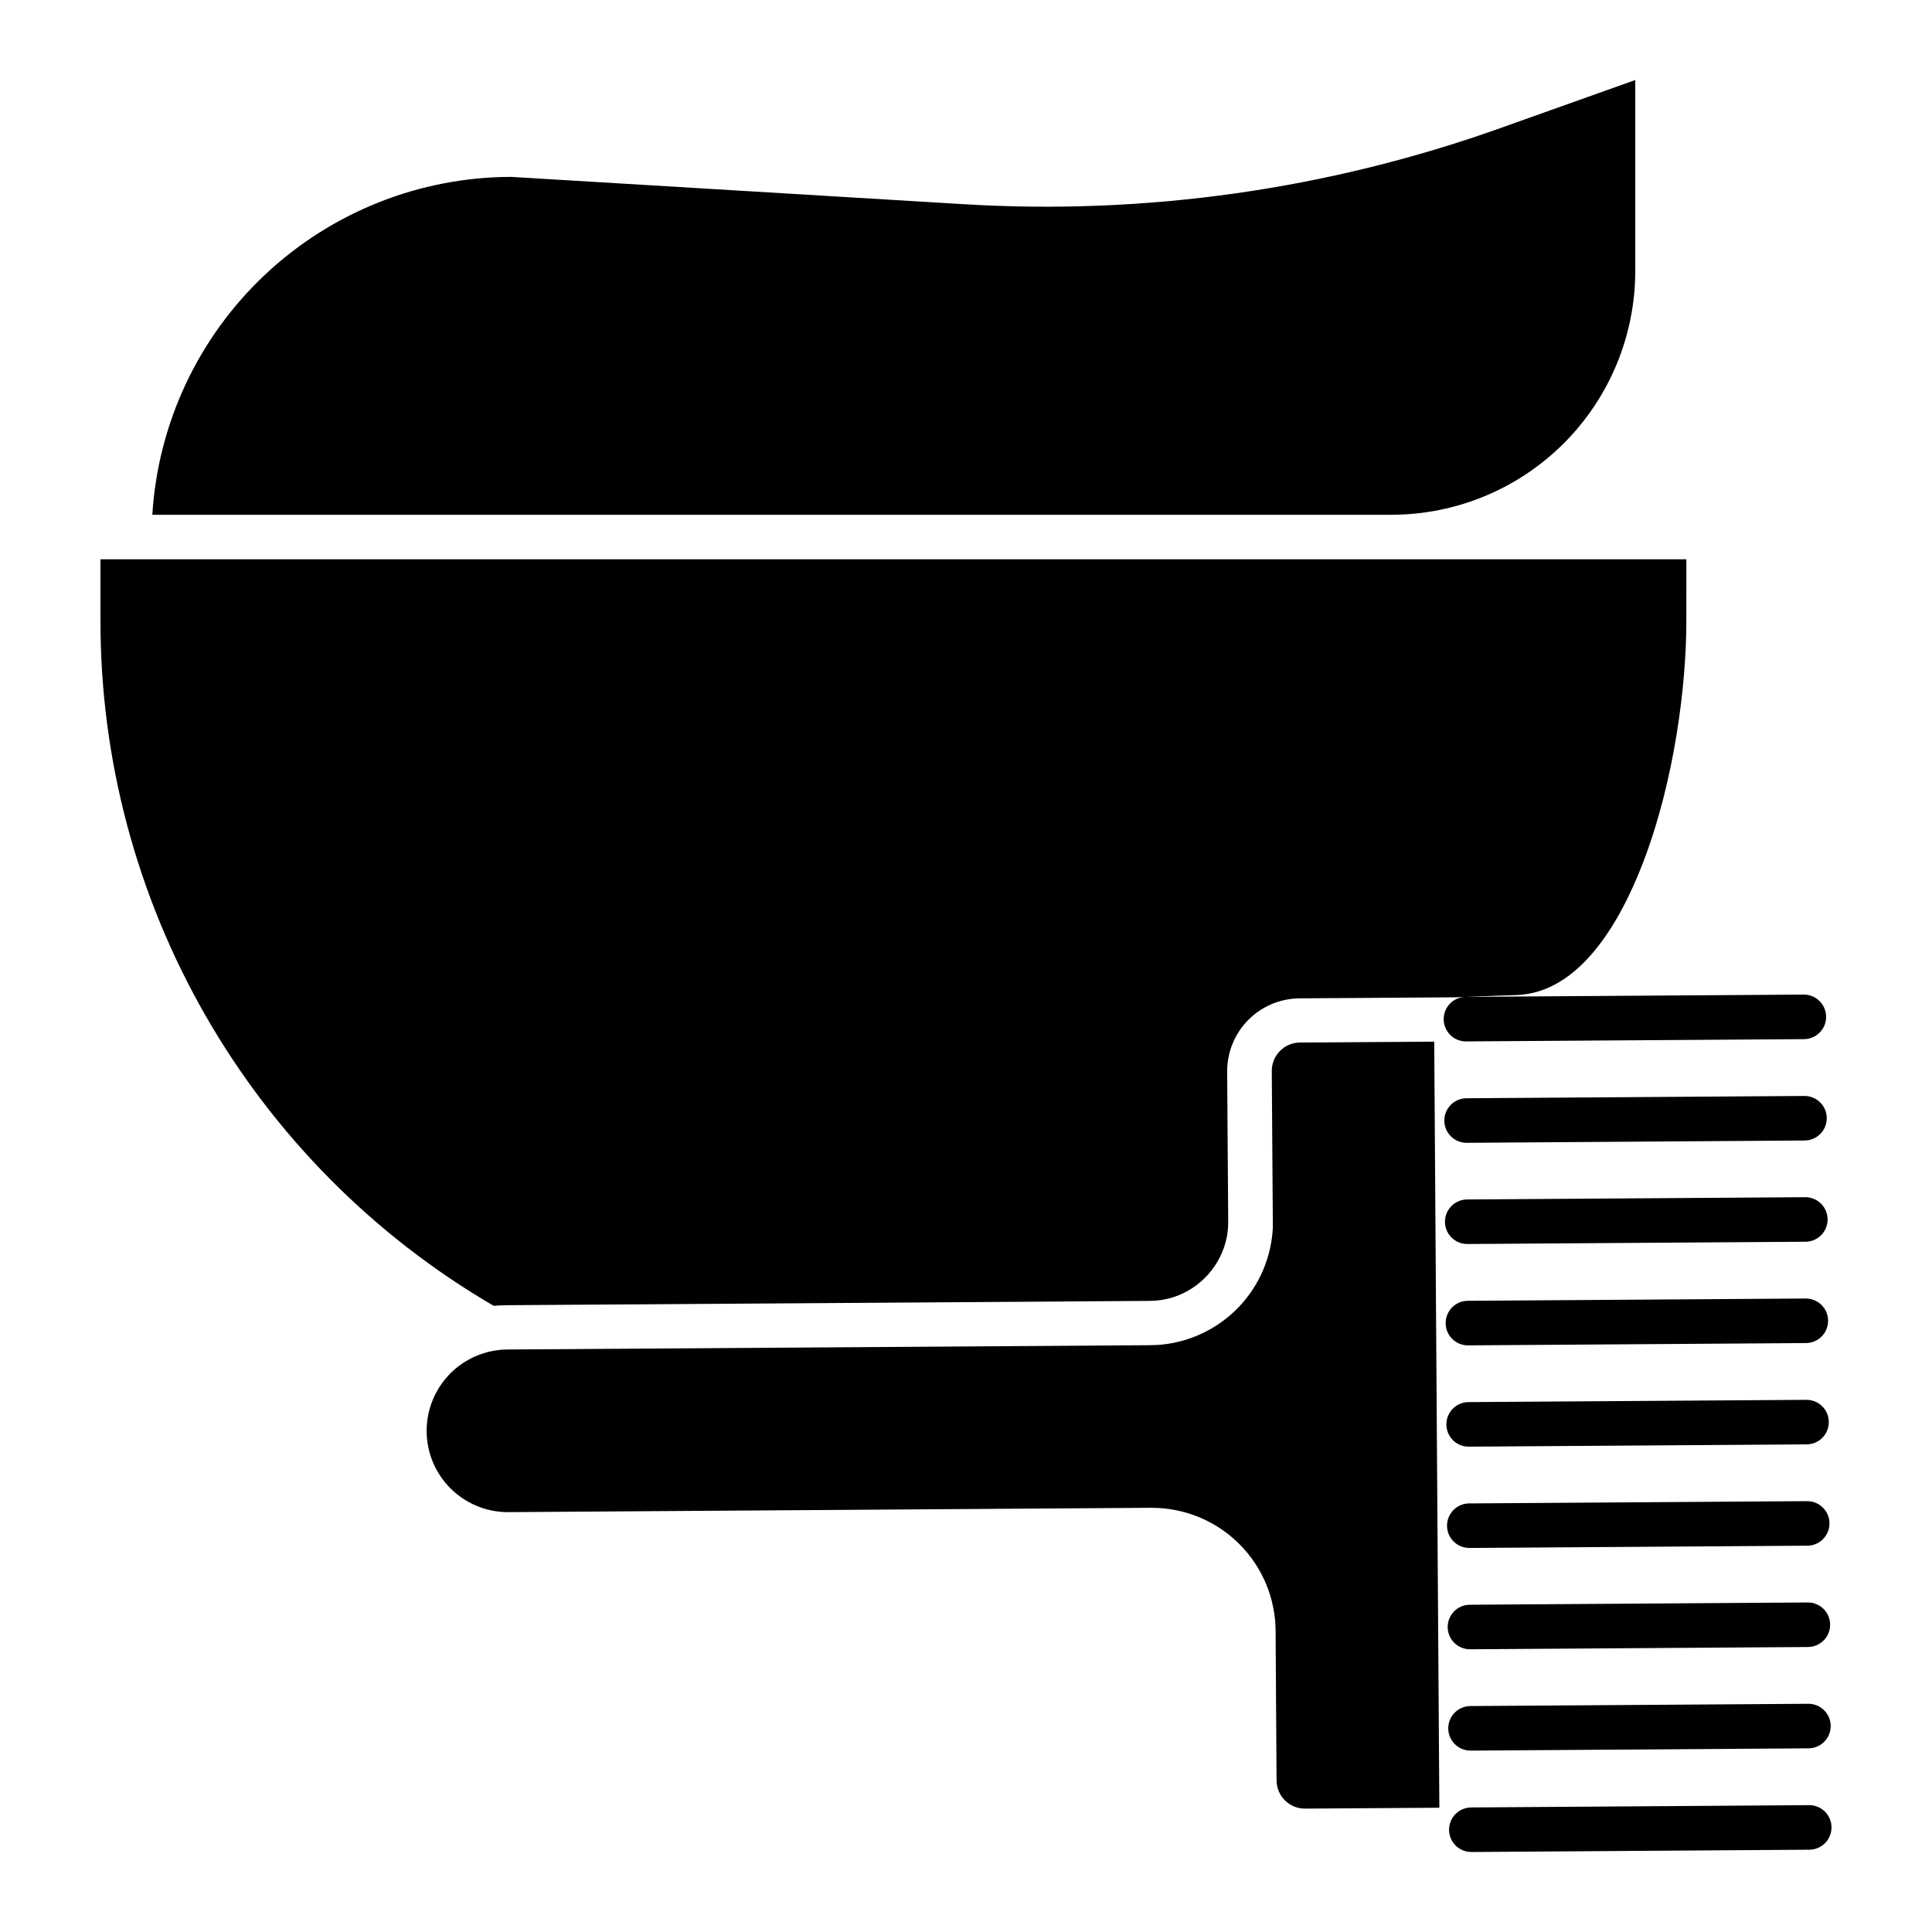
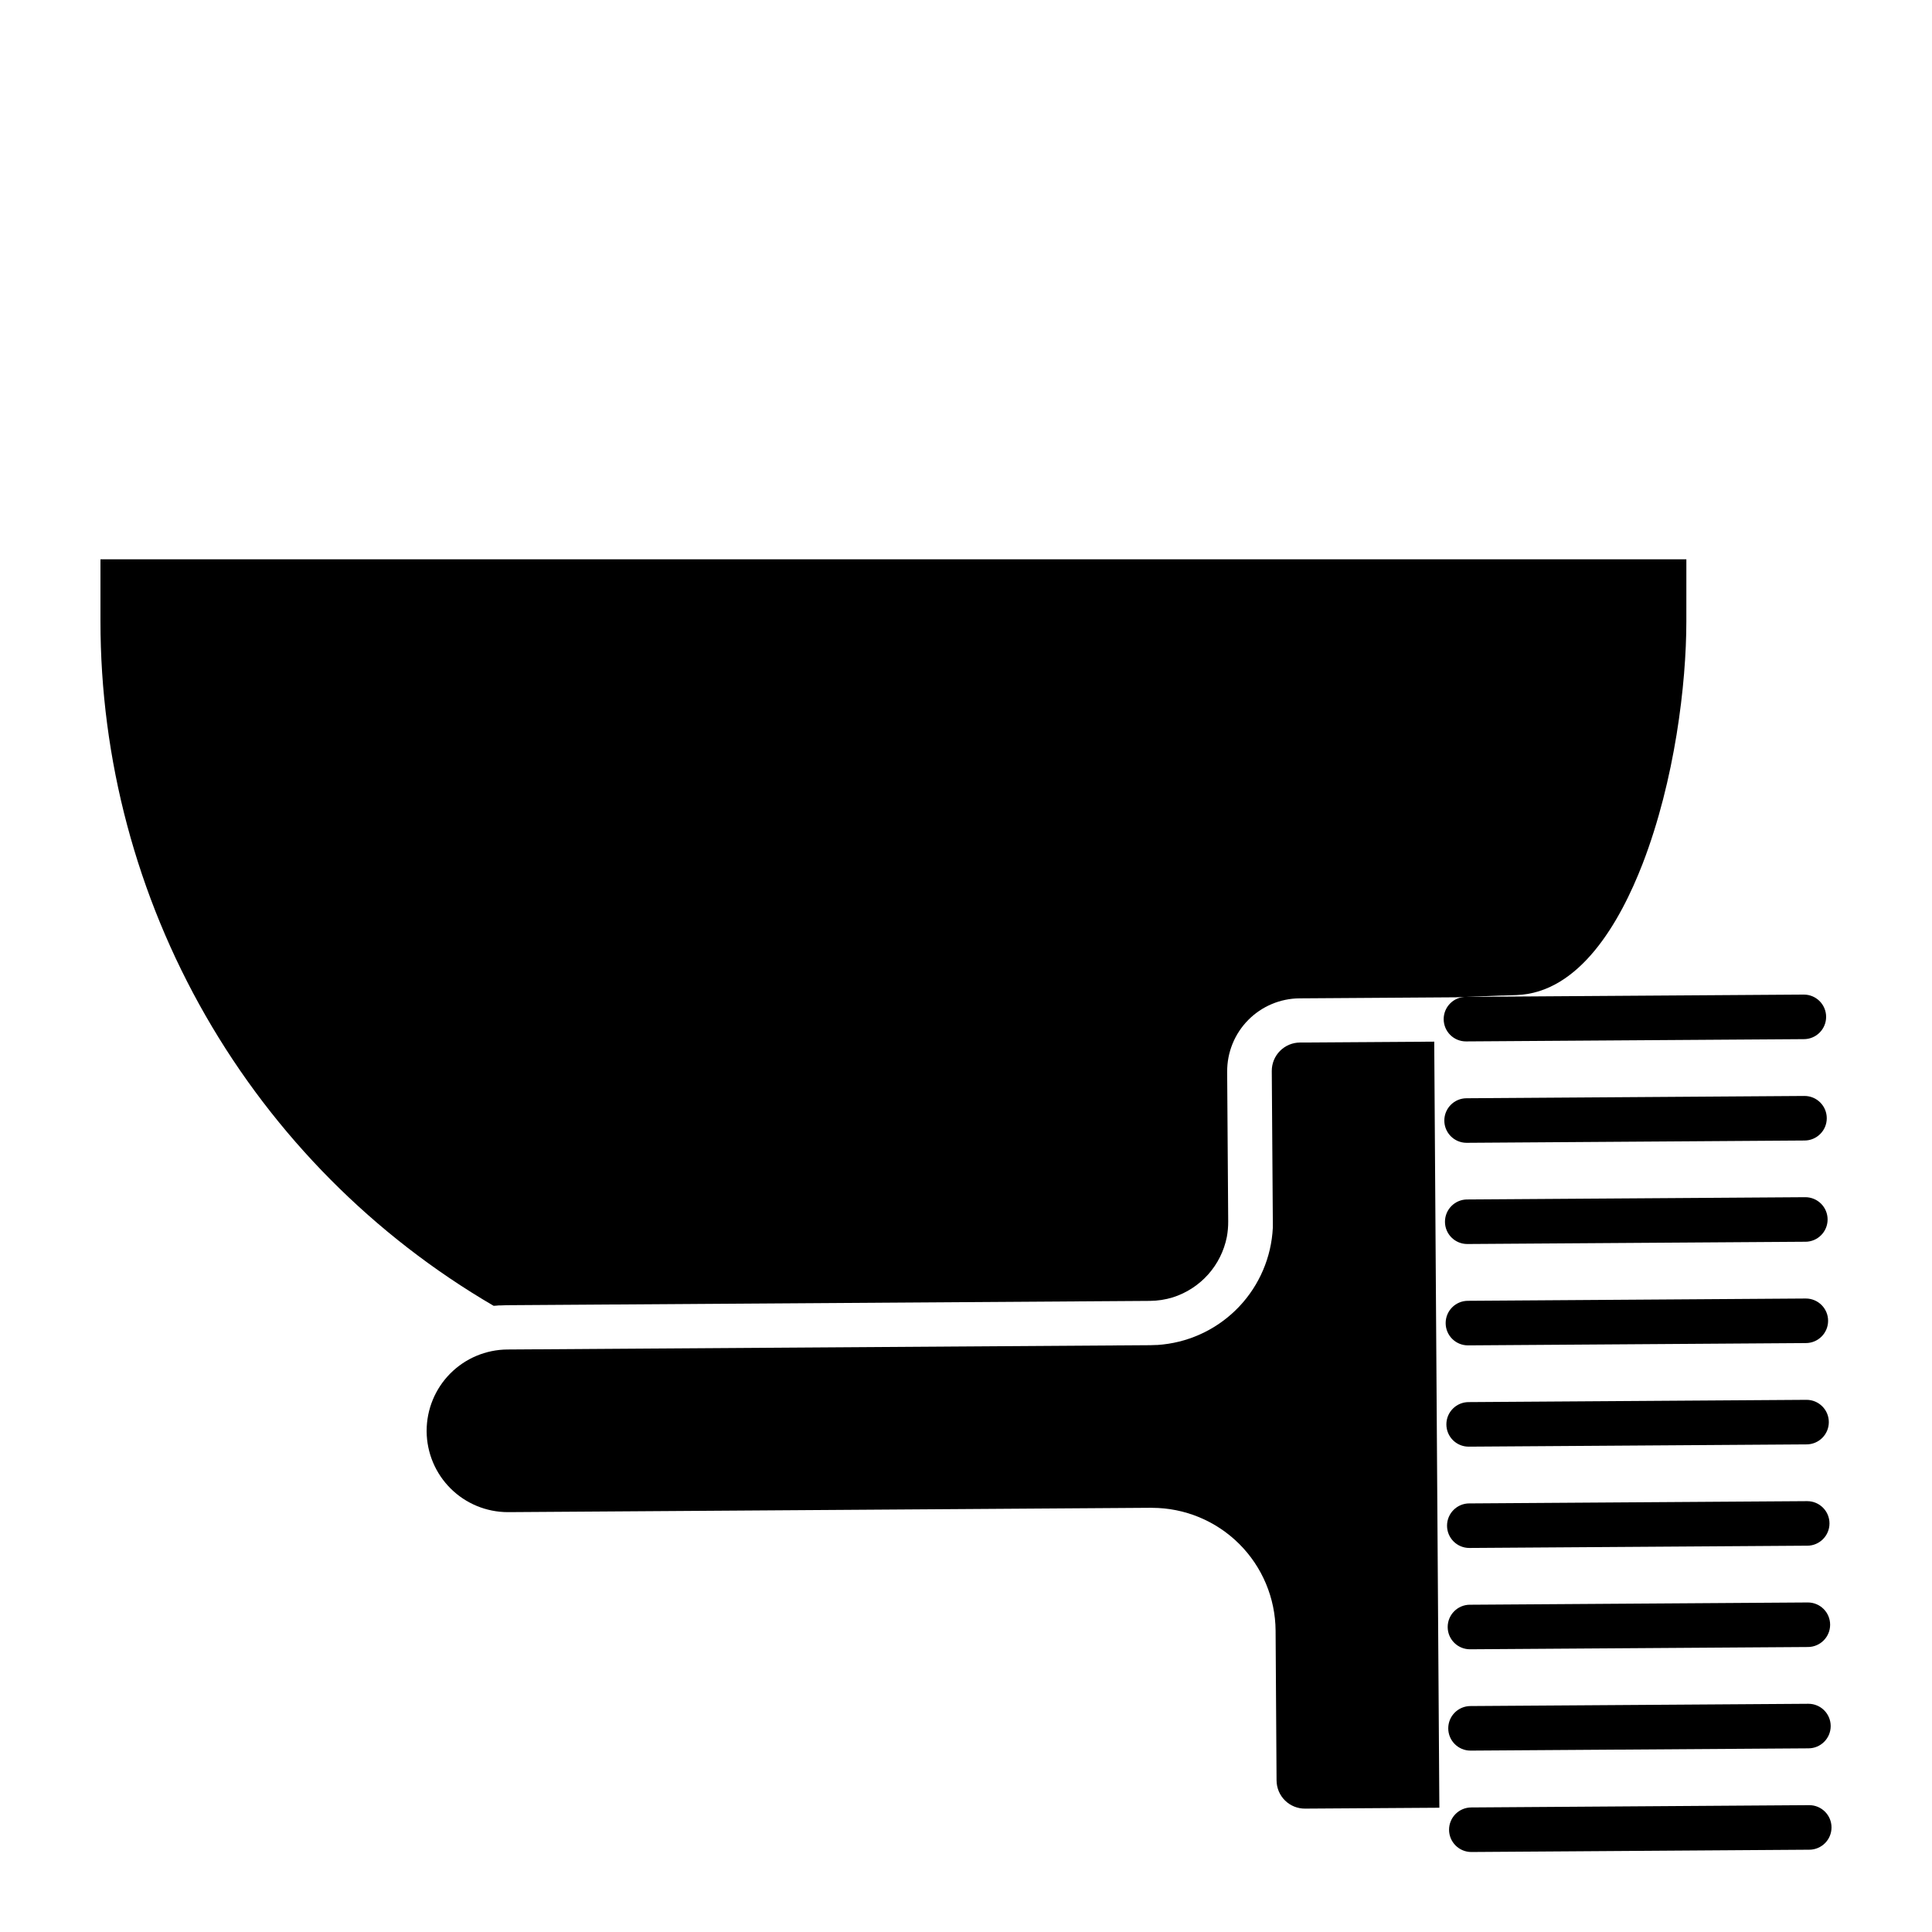
<svg xmlns="http://www.w3.org/2000/svg" fill="#000000" width="800px" height="800px" version="1.1" viewBox="144 144 512 512">
  <g>
    <path d="m449.3 543.59c8.648 0.012 16.941 3.438 23.074 9.535 6.133 6.094 9.609 14.367 9.672 23.016l0.254 39.715 0.004-0.004c0.012 1.992 0.816 3.894 2.234 5.293 1.418 1.398 3.332 2.172 5.324 2.156l35.582-0.234-1.359-203.02-35.582 0.234c-1.992 0.012-3.898 0.812-5.301 2.231-1.402 1.418-2.18 3.336-2.168 5.328l0.277 39.703v1.672 0.188c-0.395 7.773-3.539 15.152-8.875 20.812-5.34 5.664-12.52 9.238-20.254 10.086-0.473 0.059-0.984 0.09-1.438 0.129h-0.227c-0.562 0-1.113 0.051-1.672 0.059l-170.39 1.141c-5.684 0.043-11.125 2.332-15.133 6.363-4.004 4.035-6.254 9.492-6.258 15.18v0.195c0.047 5.68 2.336 11.113 6.367 15.113s9.48 6.246 15.164 6.25h0.156l170.4-1.152z" />
    <path d="m274.79 490.04h0.277c0.363 0 0.738-0.07 1.102-0.09h0.5c0.543 0 1.086-0.02 1.625-0.059l170.41-1.141c2.066-0.012 4.121-0.328 6.102-0.934 3.598-1.145 6.828-3.231 9.344-6.047 2.519-2.816 4.234-6.258 4.973-9.961 0.25-1.348 0.371-2.715 0.363-4.086l-0.277-39.703h0.004c-0.035-5.125 1.969-10.055 5.57-13.699 3.598-3.648 8.5-5.715 13.625-5.746l41.406-0.277 5.144-0.195 6.957-0.277h0.422l3.523-0.117c16.727-0.582 27.434-19.258 33.457-34.824 8.543-22.141 11.582-47.684 11.582-64.215l0.004-16.453h-420.28v16.316c-0.02 36.719 9.59 72.805 27.867 104.65s44.586 58.348 76.297 76.855z" />
-     <path d="m577.36 215.82v-50.609l-35.523 12.652 0.004 0.004c-45.699 16.332-94.242 23.219-142.68 20.23l-119.71-7.223c-24.262 0.047-47.594 9.328-65.258 25.961-17.66 16.633-28.328 39.367-29.828 63.582h328.41c17.129-0.02 33.547-6.828 45.656-18.941 12.109-12.109 18.918-28.531 18.934-45.656z" />
    <path d="m526.59 414.08c0 3.262 2.644 5.906 5.906 5.906l89.543-0.602c3.262 0 5.902-2.644 5.902-5.902 0-3.262-2.641-5.906-5.902-5.906l-89.543 0.602c-3.262 0-5.906 2.644-5.906 5.902z" />
    <path d="m622.21 434.44-89.543 0.609h-0.004c-3.258 0-5.902 2.644-5.902 5.906s2.644 5.902 5.902 5.902l89.543-0.609h0.004c3.258 0 5.902-2.644 5.902-5.902 0-3.262-2.644-5.906-5.902-5.906z" />
    <path d="m622.38 461.27-89.543 0.602v-0.004c-3.262 0-5.906 2.644-5.906 5.906 0 3.262 2.644 5.902 5.906 5.902h0.051l89.543-0.602v0.004c3.258 0 5.902-2.644 5.902-5.906 0-1.574-0.629-3.082-1.746-4.191-1.117-1.109-2.633-1.727-4.207-1.711z" />
    <path d="m622.56 488.12-89.543 0.609c-3.262 0-5.902 2.644-5.902 5.902 0 3.262 2.641 5.906 5.902 5.906l89.543-0.609c3.262 0 5.906-2.644 5.906-5.906s-2.644-5.902-5.906-5.902z" />
    <path d="m622.75 514.97-89.543 0.602c-3.262 0-5.902 2.644-5.902 5.902 0 3.262 2.641 5.906 5.902 5.906l89.543-0.602c3.262 0 5.906-2.644 5.906-5.902 0-3.262-2.644-5.906-5.906-5.906z" />
    <path d="m622.93 541.82-89.543 0.602-0.004-0.004c-3.258 0-5.902 2.644-5.902 5.906 0 3.258 2.644 5.902 5.902 5.902l89.543-0.602 0.004 0.004c3.258 0 5.902-2.644 5.902-5.906 0-3.262-2.644-5.902-5.902-5.902z" />
    <path d="m623.1 568.67-89.543 0.602v-0.004c-3.262 0-5.906 2.644-5.906 5.906 0 3.258 2.644 5.902 5.906 5.902l89.543-0.602c3.262 0 5.902-2.641 5.902-5.902 0-3.262-2.641-5.902-5.902-5.902z" />
    <path d="m623.25 595.52-89.543 0.602h-0.004c-3.258 0-5.902 2.641-5.902 5.902 0 3.262 2.644 5.906 5.902 5.906l89.543-0.602h0.004c3.262 0 5.902-2.644 5.902-5.902 0-3.262-2.641-5.906-5.902-5.906z" />
    <path d="m629.37 628.29c0-3.262-2.644-5.906-5.906-5.906l-89.543 0.609c-3.262 0-5.906 2.644-5.906 5.906 0 3.258 2.644 5.902 5.906 5.902l89.543-0.609c3.262 0 5.906-2.644 5.906-5.902z" />
  </g>
</svg>